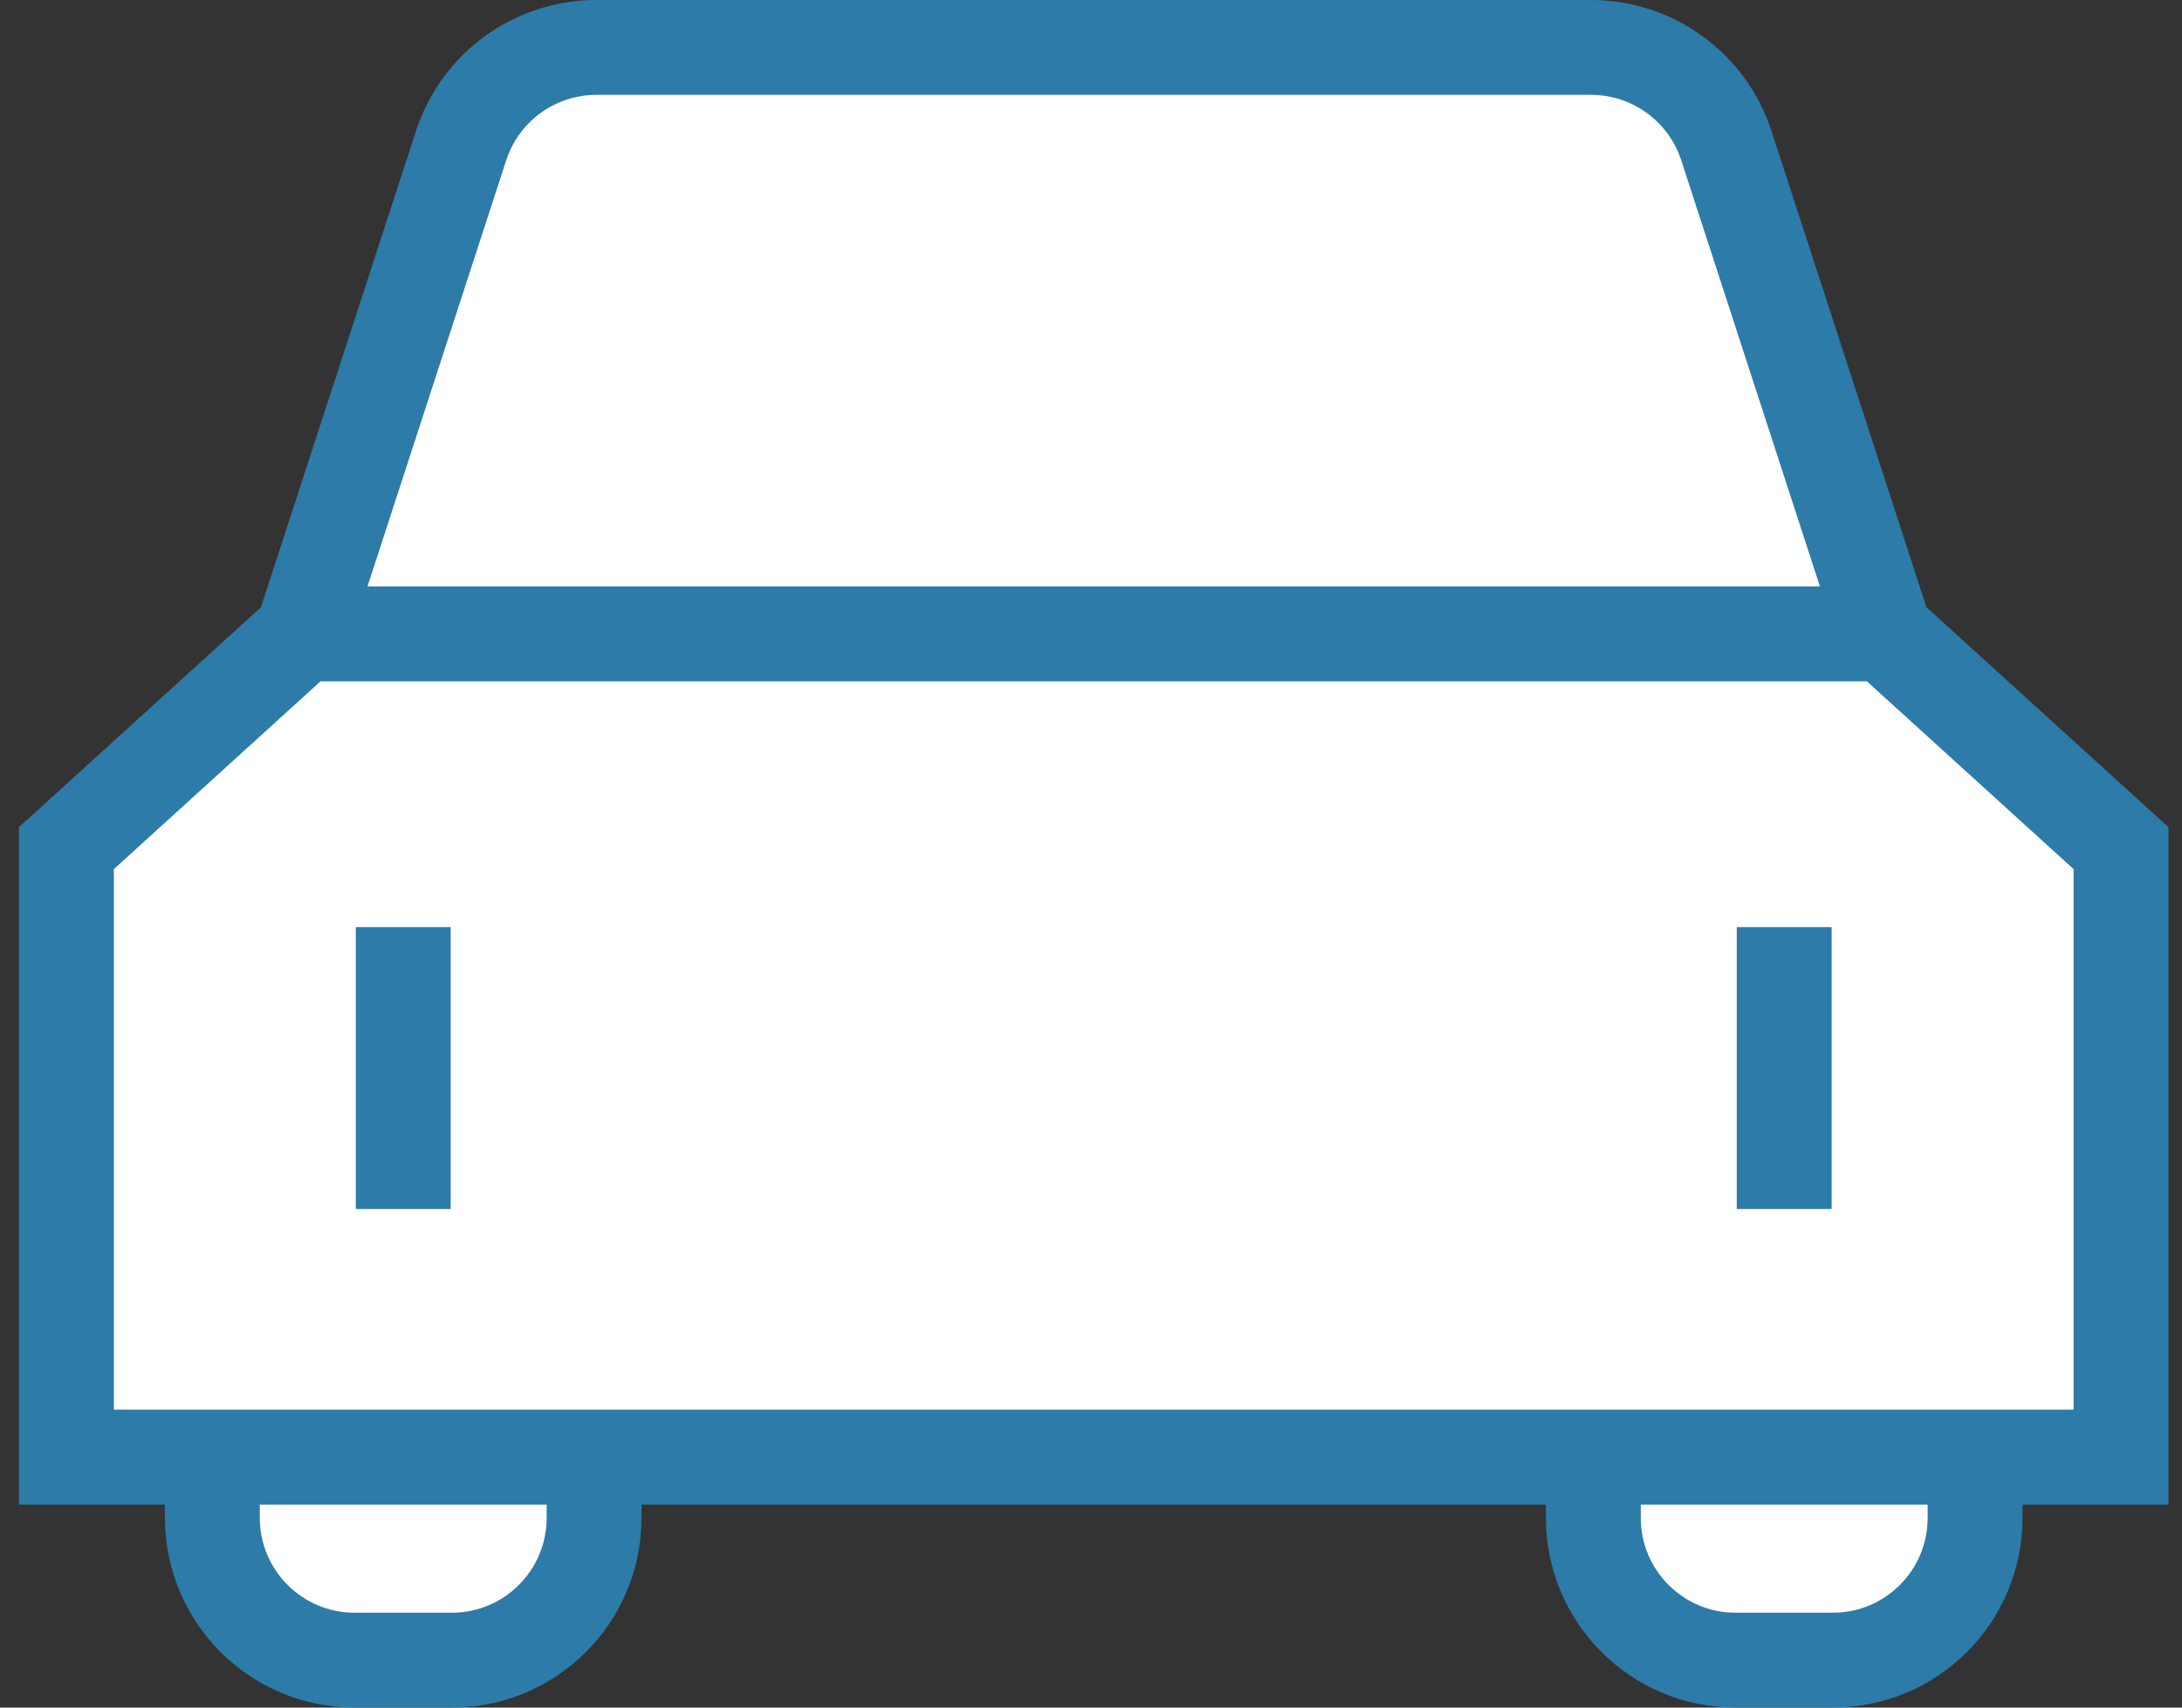
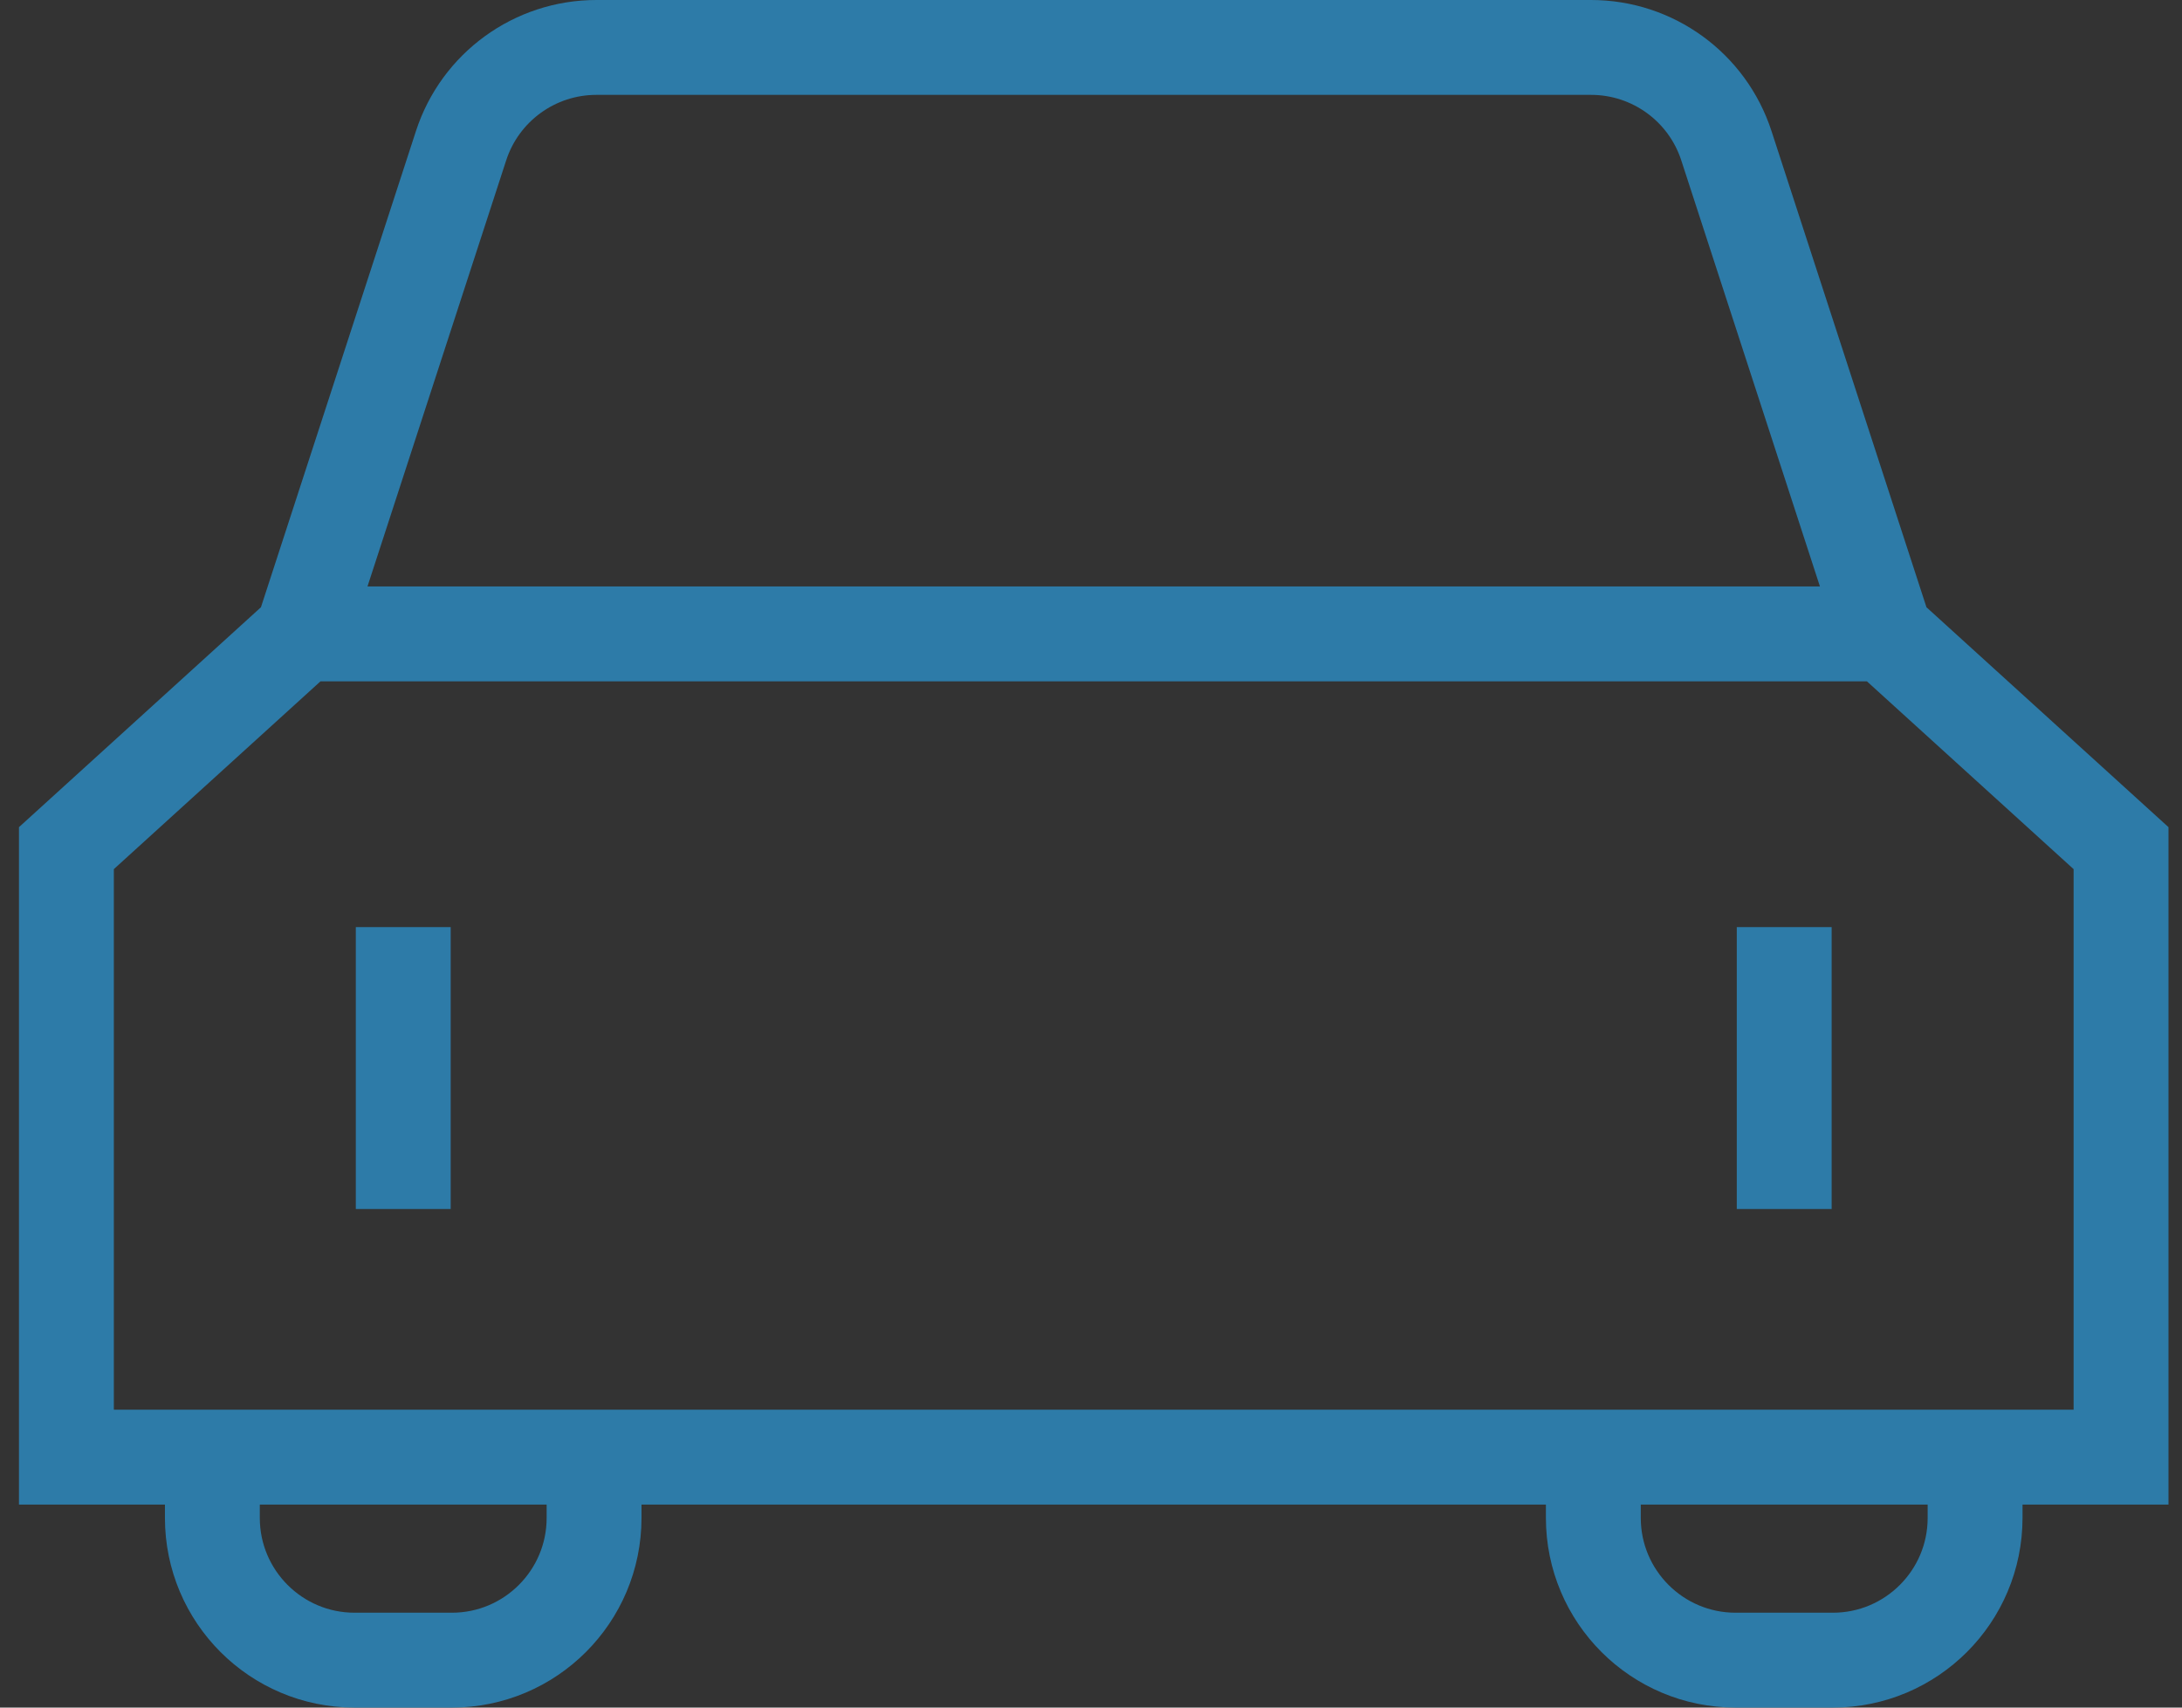
<svg xmlns="http://www.w3.org/2000/svg" width="46" height="36" viewBox="0 0 46 36" fill="none">
  <rect x="0" y="0" width="46" height="36" fill="#333333" stroke="none" />
-   <path d="M22.702 1H23.413H33.542C34.841 1 35.993 1.836 36.395 3.072L39.744 13.364L44.715 17.881V30.72H41.638V32C41.638 33.657 40.295 35 38.638 35H36.59C34.934 35 33.59 33.657 33.59 32V30.72H23.413H22.702H12.524V32C12.524 33.657 11.181 35 9.525 35H7.477C5.82 35 4.477 33.657 4.477 32V30.72H1.4V17.881L6.37 13.364L9.72 3.072C10.122 1.836 11.274 1 12.573 1H22.702Z" fill="white" />
  <path d="M23.413 1H12.573C11.274 1 10.122 1.836 9.72 3.072L6.37 13.364M6.37 13.364L1.4 17.881V30.72H4.477M6.37 13.364H23.413M4.477 30.72V32C4.477 33.657 5.82 35 7.477 35H9.525C11.181 35 12.524 33.657 12.524 32V30.72M4.477 30.72H12.524M12.524 30.72H23.413M22.702 1H33.542C34.841 1 35.993 1.836 36.395 3.072L39.744 13.364M39.744 13.364L44.715 17.881V30.72H41.638M39.744 13.364H22.702M41.638 30.72V32C41.638 33.657 40.295 35 38.638 35H36.59C34.934 35 33.59 33.657 33.59 32V30.72M41.638 30.72H33.59M33.59 30.72H22.702M8.501 19.546V25.489M37.614 19.546V25.489" stroke="#2D7BA8" stroke-width="2" />
</svg>